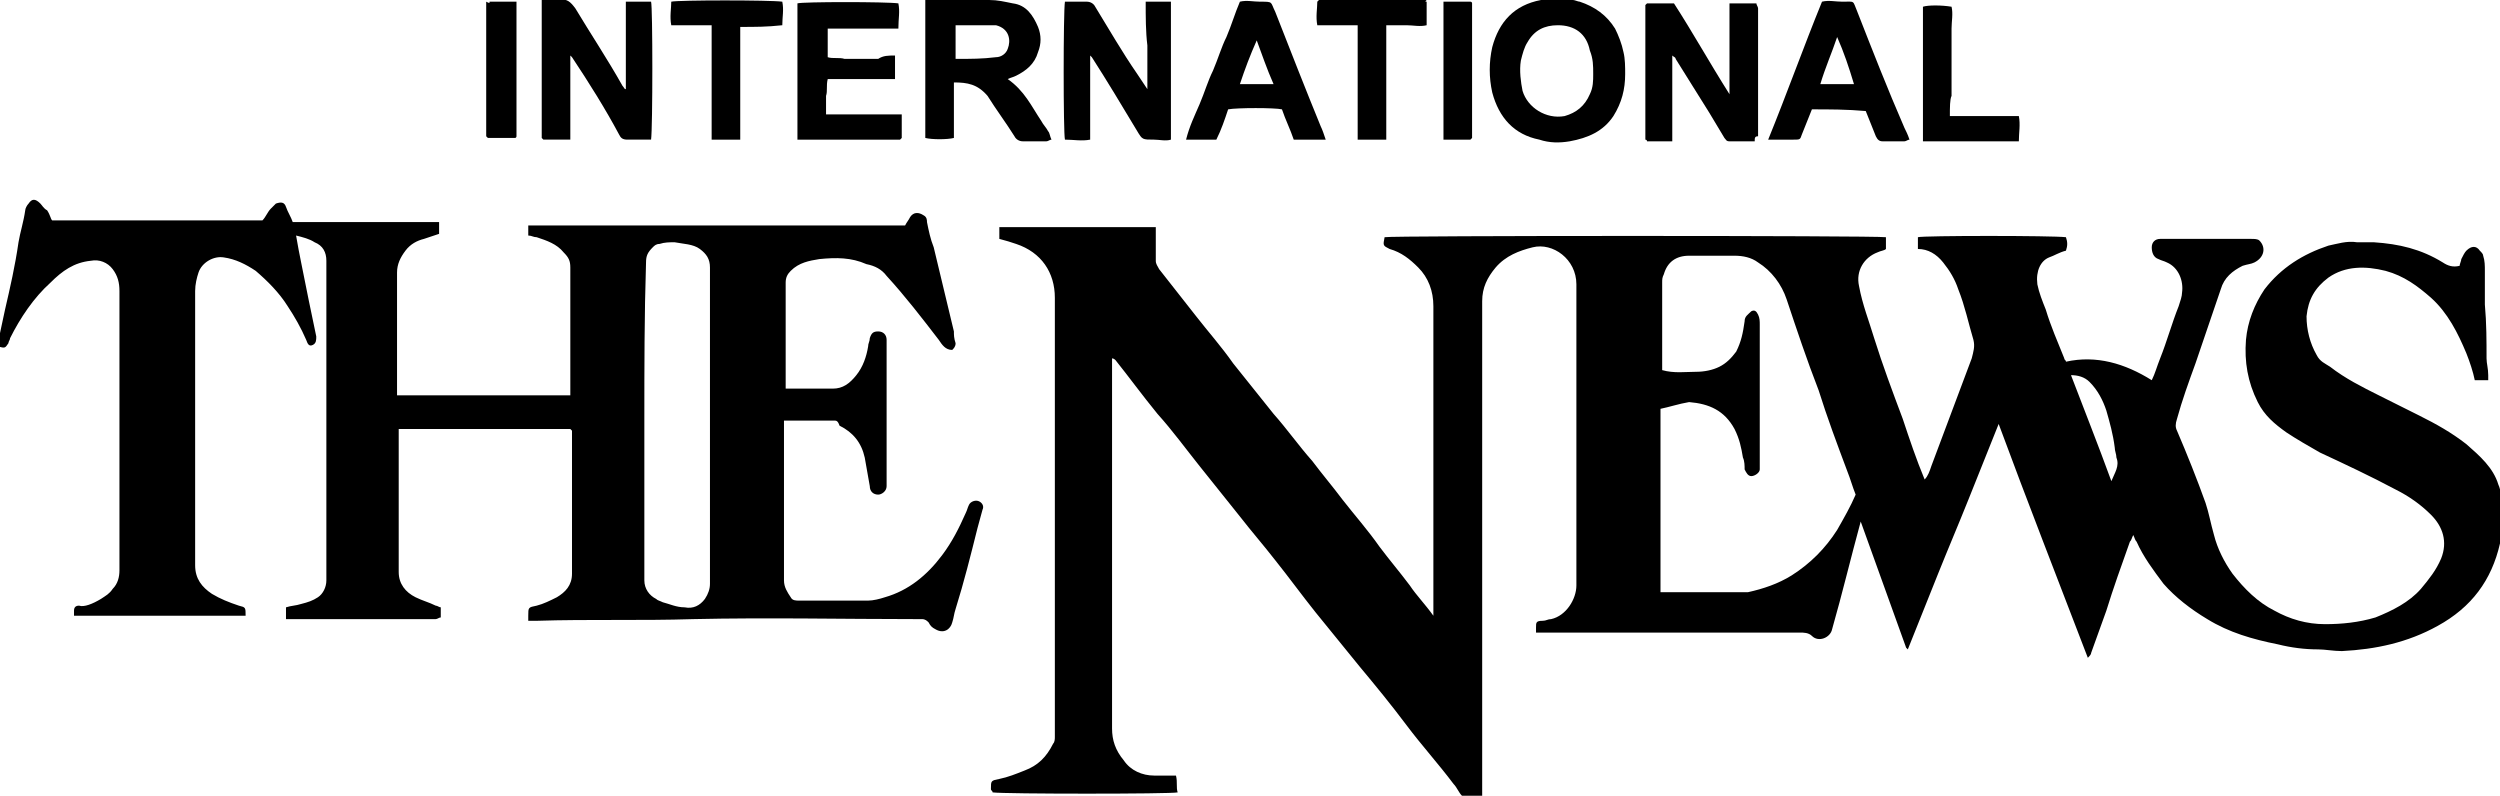
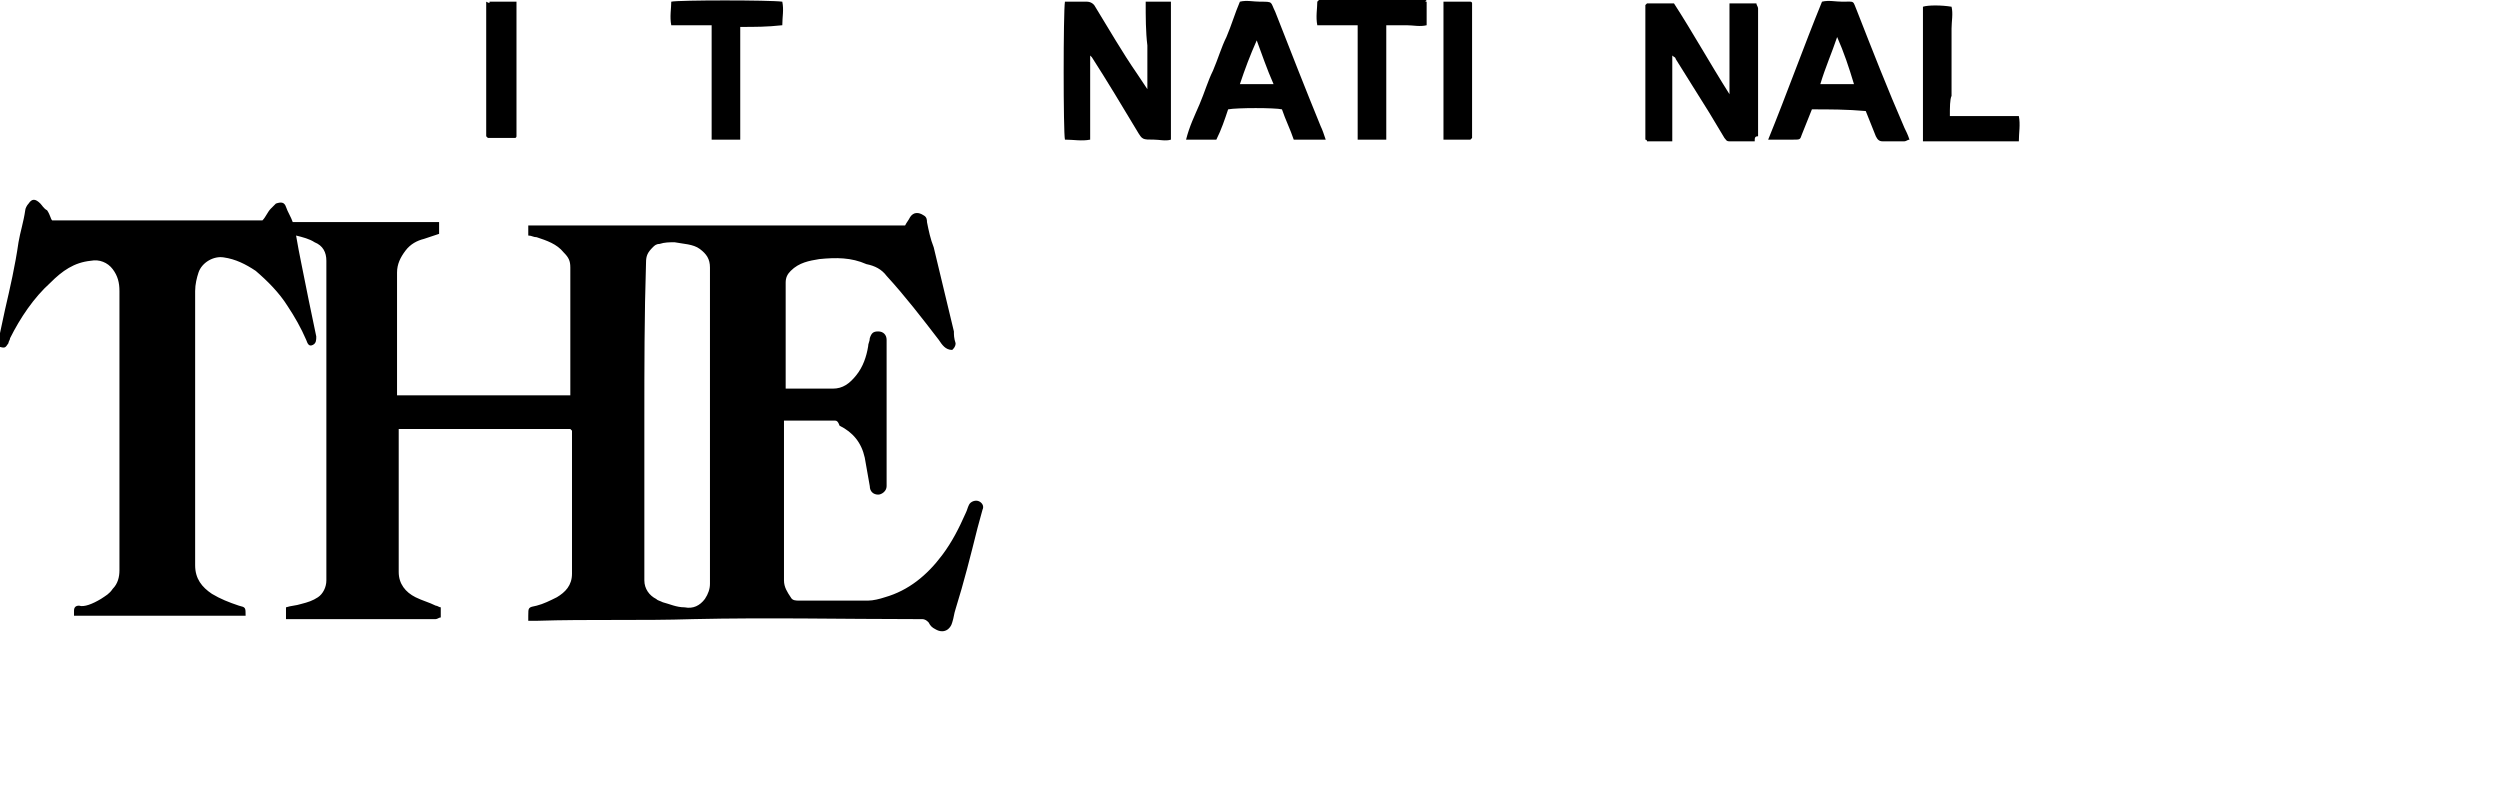
<svg xmlns="http://www.w3.org/2000/svg" id="Layer_1" x="0px" y="0px" width="148.6px" height="47.3px" viewBox="0 0 148.6 47.3" xml:space="preserve">
-   <path d="M86.9,47.3c-0.2-0.2-0.3-0.5-0.5-0.7c-0.9-1.2-1.9-2.3-2.8-3.5c-0.9-1.2-1.8-2.3-2.8-3.5c-0.9-1.1-1.7-2.1-2.6-3.2 c-0.8-1-1.6-2.1-2.4-3.1c-0.7-0.9-1.4-1.7-2.1-2.6c-0.8-1-1.6-2-2.4-3c-0.8-1-1.6-2.1-2.5-3.1c-0.9-1.1-1.7-2.2-2.5-3.2 c0,0-0.1-0.1-0.2-0.1c0,0.2,0,0.4,0,0.5c0,7.2,0,14.3,0,21.5c0,0.7,0.2,1.3,0.7,1.9c0.4,0.6,1.1,0.9,1.8,0.9c0.4,0,0.8,0,1.3,0 c0.1,0.4,0,0.7,0.1,1c-0.4,0.1-10.3,0.1-11,0c0-0.1-0.1-0.1-0.1-0.2c0-0.5,0-0.5,0.5-0.6c0.5-0.1,1-0.3,1.5-0.5 c0.8-0.3,1.3-0.8,1.7-1.6c0.1-0.1,0.1-0.3,0.1-0.4c0-0.4,0-0.8,0-1.1c0-8.3,0-16.7,0-25c0-1.5-0.8-2.7-2.3-3.2 c-0.3-0.1-0.6-0.2-1-0.3c0-0.2,0-0.5,0-0.7c3.1,0,6.2,0,9.3,0c0,0.1,0,0.2,0,0.3c0,0.6,0,1.1,0,1.7c0,0.2,0.1,0.3,0.2,0.5 c0.7,0.9,1.5,1.9,2.2,2.8c0.7,0.9,1.5,1.8,2.2,2.8c0.8,1,1.6,2,2.4,3c0.8,0.9,1.5,1.9,2.3,2.8c0.6,0.8,1.2,1.5,1.8,2.3 c0.7,0.9,1.5,1.8,2.2,2.8c0.6,0.8,1.2,1.5,1.8,2.3c0.4,0.6,0.9,1.1,1.4,1.8c0-0.2,0-0.4,0-0.5c0-6,0-11.9,0-17.9 c0-0.9-0.3-1.7-0.9-2.3c-0.5-0.5-1-0.9-1.7-1.1c-0.4-0.2-0.4-0.2-0.3-0.7c0.3-0.1,29.1-0.1,29.8,0c0,0.2,0,0.5,0,0.7 c-0.1,0.1-0.3,0.1-0.5,0.2c-0.8,0.3-1.3,1.1-1.1,2c0.2,1.1,0.6,2.1,0.9,3.1c0.5,1.6,1.1,3.2,1.7,4.8c0.4,1.2,0.8,2.4,1.3,3.6 c0.2-0.2,0.3-0.5,0.4-0.8c0.8-2.1,1.6-4.3,2.4-6.4c0.1-0.4,0.2-0.7,0.1-1.1c-0.3-1-0.5-2-0.9-3c-0.2-0.6-0.5-1.1-0.9-1.6 c-0.4-0.5-0.9-0.8-1.5-0.8c0-0.3,0-0.5,0-0.7c0.3-0.1,8-0.1,8.8,0c0.1,0.3,0.1,0.5,0,0.8c-0.4,0.1-0.7,0.3-1,0.4 c-0.5,0.2-0.8,0.8-0.7,1.6c0.1,0.5,0.3,1,0.5,1.5c0.3,1,0.7,1.9,1.1,2.9c0,0.1,0.1,0.1,0.1,0.2c1.8-0.4,3.5,0.1,5.1,1.1 c0.2-0.4,0.3-0.8,0.5-1.3c0.4-1,0.7-2.1,1.1-3.1c0.1-0.3,0.2-0.6,0.2-0.8c0.1-0.7-0.2-1.5-0.9-1.8c-0.2-0.1-0.3-0.1-0.5-0.2 c-0.3-0.1-0.4-0.4-0.4-0.7c0-0.3,0.2-0.5,0.5-0.5c0.1,0,0.1,0,0.2,0c1.7,0,3.5,0,5.2,0c0.2,0,0.4,0,0.5,0.1c0.4,0.4,0.3,1-0.3,1.3 c-0.2,0.1-0.4,0.1-0.7,0.2c-0.6,0.3-1.1,0.7-1.3,1.4c-0.5,1.5-1,2.9-1.5,4.4c-0.4,1.1-0.8,2.2-1.1,3.3c-0.1,0.3-0.1,0.5,0,0.7 c0.6,1.4,1.2,2.9,1.7,4.3c0.2,0.6,0.3,1.2,0.5,1.9c0.2,0.8,0.6,1.6,1.1,2.3c0.7,0.9,1.5,1.7,2.5,2.2c0.9,0.5,1.9,0.8,3,0.8 c1,0,2-0.1,3-0.4c1-0.4,2-0.9,2.7-1.7c0.5-0.6,0.9-1.1,1.2-1.8c0.4-1,0.1-1.9-0.6-2.6c-0.6-0.6-1.3-1.1-2.1-1.5 c-1.5-0.8-3-1.5-4.5-2.2c-0.7-0.4-1.4-0.8-2-1.2c-0.7-0.5-1.3-1-1.7-1.8c-0.6-1.2-0.8-2.4-0.7-3.7c0.1-1.1,0.5-2.1,1.1-3 c1-1.3,2.3-2.1,3.8-2.6c0.5-0.1,1.1-0.3,1.7-0.2c0.3,0,0.6,0,1,0c1.5,0.1,2.8,0.4,4.1,1.2c0.3,0.2,0.6,0.3,1,0.2 c0-0.1,0.1-0.3,0.1-0.4c0.1-0.2,0.2-0.4,0.3-0.5c0.3-0.3,0.6-0.3,0.8,0c0.1,0.1,0.2,0.2,0.2,0.3c0.1,0.3,0.1,0.6,0.1,0.9 c0,0.7,0,1.3,0,2c0.1,1.1,0.1,2.2,0.1,3.2c0,0.3,0.1,0.6,0.1,1c0,0.1,0,0.2,0,0.3c-0.3,0-0.5,0-0.8,0c-0.1-0.5-0.3-1.1-0.5-1.6 c-0.5-1.2-1.1-2.4-2.1-3.3c-0.8-0.7-1.6-1.3-2.7-1.6c-1.2-0.3-2.4-0.3-3.4,0.4c-0.8,0.6-1.2,1.3-1.3,2.3c0,0.8,0.2,1.6,0.6,2.3 c0.2,0.4,0.5,0.5,0.8,0.7c0.9,0.7,1.9,1.2,2.9,1.7c0.8,0.4,1.6,0.8,2.4,1.2c1,0.5,1.9,1,2.8,1.7c0.8,0.7,1.6,1.4,1.9,2.4 c0.1,0.2,0.1,0.4,0.2,0.5c0,0.8,0,1.7,0,2.5c0,0.2-0.1,0.3-0.1,0.5c-0.5,2.2-1.7,3.8-3.7,4.9c-1.8,1-3.7,1.4-5.7,1.5 c-0.5,0-1-0.1-1.4-0.1c-0.8,0-1.6-0.1-2.4-0.3c-1.5-0.3-2.9-0.7-4.2-1.5c-1-0.6-1.9-1.3-2.6-2.1c-0.6-0.8-1.2-1.6-1.6-2.5 c-0.1-0.1-0.1-0.2-0.2-0.4c-0.1,0.2-0.1,0.3-0.2,0.4c-0.5,1.4-1,2.8-1.4,4.1c-0.3,0.8-0.6,1.7-0.9,2.5c0,0.1-0.1,0.2-0.2,0.3 c-1.8-4.7-3.6-9.3-5.3-13.9c-0.6,1.5-1.2,3-1.8,4.5c-0.6,1.5-1.2,2.9-1.8,4.4c-0.6,1.5-1.2,3-1.8,4.5c-0.1-0.1-0.1-0.1-0.1-0.1 c-0.9-2.5-1.8-5-2.7-7.5c-0.6,2.2-1.1,4.3-1.7,6.4c-0.1,0.5-0.8,0.8-1.2,0.4c-0.2-0.2-0.5-0.2-0.7-0.2c-5.1,0-10.1,0-15.2,0 c-0.2,0-0.3,0-0.5,0c0-0.1,0-0.2,0-0.3c0-0.3,0-0.4,0.4-0.4c0.2,0,0.3-0.1,0.5-0.1c0.9-0.2,1.5-1.2,1.5-2c0-6,0-11.9,0-17.9 c0-1.5-1.4-2.5-2.6-2.2c-0.8,0.2-1.6,0.5-2.2,1.2c-0.5,0.6-0.8,1.2-0.8,2c0,9.7,0,19.4,0,29c0,0.2,0,0.4,0,0.6 C87.8,47.3,87.4,47.3,86.9,47.3z M98.7,24.3c0,3.7,0,7.3,0,10.9c0.1,0,0.2,0,0.3,0c1.6,0,3.2,0,4.7,0c0.1,0,0.1,0,0.2,0 c0.9-0.2,1.8-0.5,2.6-1c1.1-0.7,2-1.6,2.7-2.7c0.4-0.7,0.8-1.4,1.1-2.1c-0.2-0.5-0.3-0.9-0.5-1.4c-0.6-1.6-1.2-3.2-1.7-4.8 c-0.7-1.8-1.3-3.6-1.9-5.4c-0.3-0.9-0.9-1.7-1.7-2.2c-0.4-0.3-0.9-0.4-1.4-0.4c-0.9,0-1.8,0-2.7,0c-0.8,0-1.3,0.4-1.5,1.1 c-0.1,0.2-0.1,0.3-0.1,0.5c0,1.6,0,3.3,0,4.9c0,0.1,0,0.2,0,0.3c0.7,0.2,1.4,0.1,2,0.1c0.5,0,1-0.1,1.4-0.3c0.4-0.2,0.7-0.5,1-0.9 c0.3-0.6,0.4-1.1,0.5-1.8c0-0.3,0.2-0.4,0.4-0.6c0.2-0.1,0.3,0,0.4,0.2c0.1,0.2,0.1,0.4,0.1,0.6c0,2.8,0,5.5,0,8.3 c0,0.1,0,0.2,0,0.3c0,0.2-0.3,0.4-0.5,0.4c-0.2,0-0.3-0.2-0.4-0.4c0-0.2,0-0.5-0.1-0.7c-0.1-0.6-0.2-1.1-0.5-1.7 c-0.6-1.1-1.5-1.5-2.7-1.6C99.8,24,99.2,24.2,98.7,24.3z M125.5,28.6c0.2-0.5,0.5-0.9,0.3-1.4c0-0.2-0.1-0.4-0.1-0.6 c-0.1-0.8-0.3-1.5-0.5-2.2c-0.2-0.6-0.5-1.2-1-1.7c-0.3-0.3-0.7-0.4-1.1-0.4C123.9,24.4,124.7,26.4,125.5,28.6z" />
  <path d="M0,19.8c0.1-0.5,0.2-0.9,0.3-1.4c0.3-1.3,0.6-2.6,0.8-4c0.1-0.6,0.3-1.2,0.4-1.9c0-0.1,0.1-0.3,0.2-0.4 c0.2-0.3,0.4-0.3,0.7,0c0.1,0.1,0.2,0.3,0.4,0.4C3,12.8,3,13,3.1,13.1c4.2,0,8.3,0,12.5,0c0.2-0.2,0.3-0.5,0.5-0.7 c0.1-0.1,0.2-0.2,0.3-0.3c0.3-0.1,0.5-0.1,0.6,0.2c0.1,0.3,0.3,0.6,0.4,0.9c2.9,0,5.8,0,8.7,0c0,0.3,0,0.5,0,0.7 c-0.3,0.1-0.6,0.2-0.9,0.3c-0.4,0.1-0.8,0.3-1.1,0.7c-0.3,0.4-0.5,0.8-0.5,1.3c0,2.3,0,4.6,0,6.8c0,0.2,0,0.3,0,0.5 c3.5,0,6.9,0,10.3,0c0-0.1,0-0.2,0-0.3c0-2.4,0-4.9,0-7.3c0-0.4-0.1-0.6-0.4-0.9c-0.4-0.5-1-0.7-1.6-0.9c-0.2,0-0.3-0.1-0.5-0.1 c0-0.2,0-0.4,0-0.6c1.1,0,2.1,0,3.2,0c1.1,0,2.1,0,3.2,0c1.1,0,2.1,0,3.2,0s2.1,0,3.2,0c1.1,0,2.1,0,3.2,0c1.1,0,2.1,0,3.2,0 c1.1,0,2.1,0,3.2,0c0.1-0.2,0.2-0.3,0.3-0.5c0.2-0.3,0.5-0.3,0.8-0.1c0.2,0.1,0.2,0.3,0.2,0.4c0.1,0.5,0.2,1,0.4,1.5 c0.4,1.7,0.8,3.3,1.2,5c0,0.2,0,0.4,0.1,0.7c0,0.2-0.1,0.3-0.2,0.4c-0.4,0-0.6-0.3-0.8-0.6c-1-1.3-2-2.6-3.1-3.8 c-0.3-0.4-0.7-0.6-1.2-0.7c-0.9-0.4-1.8-0.4-2.8-0.3c-0.6,0.1-1.2,0.2-1.7,0.7c-0.2,0.2-0.3,0.4-0.3,0.7c0,2,0,4.1,0,6.1 c0,0.1,0,0.1,0,0.2c0.1,0,0.2,0,0.3,0c0.8,0,1.6,0,2.5,0c0.6,0,1-0.3,1.4-0.8c0.4-0.5,0.6-1.1,0.7-1.7c0-0.2,0.1-0.3,0.1-0.5 c0.1-0.3,0.2-0.4,0.5-0.4c0.3,0,0.5,0.2,0.5,0.5c0,0.1,0,0.2,0,0.3c0,2.7,0,5.4,0,8.2c0,0.1,0,0.1,0,0.2c0,0.3-0.3,0.5-0.5,0.5 c-0.3,0-0.5-0.2-0.5-0.5c-0.1-0.6-0.2-1.1-0.3-1.7c-0.2-0.9-0.7-1.5-1.5-1.9C49.8,25,49.7,25,49.6,25c-1,0-2,0-3,0 c0,0.1,0,0.2,0,0.3c0,3.1,0,6.1,0,9.2c0,0.4,0.2,0.7,0.4,1c0.1,0.2,0.3,0.2,0.5,0.2c0.6,0,1.1,0,1.7,0c0.8,0,1.6,0,2.4,0 c0.3,0,0.7-0.1,1-0.2c1.4-0.4,2.5-1.3,3.4-2.5c0.6-0.8,1-1.6,1.4-2.5c0.1-0.2,0.1-0.3,0.2-0.5c0.1-0.2,0.4-0.3,0.6-0.2 c0.2,0.1,0.3,0.3,0.2,0.5c-0.1,0.4-0.2,0.7-0.3,1.1c-0.4,1.6-0.8,3.2-1.3,4.8c-0.1,0.3-0.1,0.5-0.2,0.8c-0.1,0.4-0.5,0.7-1,0.4 c-0.2-0.1-0.3-0.2-0.4-0.4c-0.1-0.1-0.2-0.2-0.4-0.2c-0.1,0-0.2,0-0.3,0c-4.4,0-8.8-0.1-13.3,0c-3.1,0.1-6.2,0-9.3,0.1 c-0.2,0-0.3,0-0.5,0c0-0.1,0-0.2,0-0.3c0-0.5,0-0.5,0.5-0.6c0.4-0.1,0.8-0.3,1.2-0.5c0.5-0.3,0.9-0.7,0.9-1.4c0-2.7,0-5.4,0-8.1 c0-0.1,0-0.3,0-0.4c0,0,0,0-0.1-0.1c0,0,0,0,0,0c0,0,0,0,0,0c-3.2,0-6.4,0-9.7,0c-0.2,0-0.3,0-0.5,0c0,0.1,0,0.2,0,0.3 c0,2.7,0,5.4,0,8.2c0,0.7,0.4,1.2,1,1.5c0.4,0.2,0.8,0.3,1.2,0.5c0.1,0,0.2,0.1,0.3,0.1c0,0.2,0,0.4,0,0.6c-0.1,0-0.2,0.1-0.3,0.1 c-2.9,0-5.8,0-8.7,0c-0.1,0-0.1,0-0.2,0c0-0.2,0-0.4,0-0.7c0.3-0.1,0.6-0.1,0.9-0.2c0.4-0.1,0.7-0.2,1-0.4c0.3-0.2,0.5-0.6,0.5-1 c0-6.3,0-12.6,0-19c0-0.5-0.2-0.9-0.7-1.1c-0.3-0.2-0.7-0.3-1.1-0.4c0.1,0.6,0.2,1.1,0.3,1.6c0.3,1.5,0.6,3,0.9,4.4 c0,0.2,0,0.4-0.2,0.5c-0.2,0.1-0.3,0-0.4-0.3c-0.3-0.7-0.7-1.4-1.1-2c-0.5-0.8-1.2-1.5-1.9-2.1c-0.6-0.4-1.2-0.7-1.9-0.8 c-0.6-0.1-1.3,0.3-1.5,0.9c-0.1,0.3-0.2,0.7-0.2,1.1c0,5.4,0,10.9,0,16.3c0,0.8,0.4,1.3,1,1.7c0.5,0.3,1,0.5,1.6,0.7 c0.4,0.1,0.4,0.1,0.4,0.6c0,0,0,0,0,0c0,0,0,0,0,0c-0.1,0-0.2,0-0.3,0c-3.3,0-6.6,0-9.8,0c0,0-0.1,0-0.1,0c0-0.1,0-0.2,0-0.3 c0-0.2,0.1-0.3,0.3-0.3C5,36.1,5.5,35.9,6,35.6c0.3-0.2,0.5-0.3,0.7-0.6c0.3-0.3,0.4-0.7,0.4-1.1c0-5.5,0-11.1,0-16.6 c0-0.5-0.1-0.9-0.4-1.3c-0.3-0.4-0.8-0.6-1.3-0.5c-1,0.1-1.7,0.6-2.4,1.3c-1,0.9-1.8,2.1-2.4,3.3c0,0.1-0.1,0.2-0.1,0.3 c-0.2,0.3-0.2,0.3-0.6,0.2C0,20.3,0,20.1,0,19.8z M38.3,25c0,3.2,0,6.3,0,9.5c0,0.5,0.3,0.9,0.7,1.1c0.1,0.1,0.2,0.1,0.4,0.2 c0.4,0.1,0.8,0.3,1.3,0.3c0.5,0.1,0.9-0.1,1.2-0.5c0.2-0.3,0.3-0.6,0.3-0.9c0-6.3,0-12.5,0-18.8c0-0.5-0.2-0.8-0.6-1.1 c-0.4-0.3-1-0.3-1.5-0.4c-0.3,0-0.6,0-0.9,0.1c-0.2,0-0.3,0.1-0.4,0.2c-0.3,0.3-0.4,0.5-0.4,0.9C38.3,18.7,38.3,21.9,38.3,25z" />
-   <path d="M93.5,0c0.1,0,0.3,0.1,0.4,0.1c0.9,0.3,1.6,0.8,2.1,1.6c0.2,0.4,0.4,0.9,0.5,1.4c0.1,0.4,0.1,0.9,0.1,1.3 c0,0.9-0.2,1.7-0.7,2.5c-0.6,0.9-1.5,1.3-2.6,1.5c-0.6,0.1-1.2,0.1-1.8-0.1C90,8,89.1,7,88.7,5.5c-0.2-0.9-0.2-1.8,0-2.7 c0.4-1.5,1.3-2.5,2.9-2.8c0,0,0,0,0.1-0.1C92.3,0,92.9,0,93.5,0z M92.6,1.5c-0.8,0-1.4,0.3-1.8,1c-0.2,0.3-0.3,0.7-0.4,1.1 c-0.1,0.6,0,1.3,0.1,1.8c0.3,1,1.4,1.7,2.5,1.5c0.7-0.2,1.2-0.6,1.5-1.3c0.2-0.4,0.2-0.8,0.2-1.2c0-0.5,0-0.9-0.2-1.4 C94.3,2,93.6,1.5,92.6,1.5z" />
-   <path d="M56.7,4.9c0,1.1,0,2.2,0,3.3c-0.4,0.1-1.3,0.1-1.7,0c0-2.7,0-5.4,0-8.2c0.1,0,0.2,0,0.3,0c1.2,0,2.3,0,3.5,0 c0.5,0,0.9,0.1,1.4,0.2c0.8,0.1,1.2,0.7,1.5,1.4c0.2,0.5,0.2,1,0,1.5c-0.2,0.7-0.7,1.1-1.3,1.4c-0.2,0.1-0.3,0.1-0.5,0.2 c1,0.7,1.4,1.6,2,2.5c0.1,0.2,0.3,0.4,0.4,0.6c0.1,0.1,0.1,0.3,0.2,0.5c-0.1,0-0.2,0.1-0.3,0.1c-0.5,0-1,0-1.4,0 c-0.2,0-0.4-0.1-0.5-0.3c-0.5-0.8-1.1-1.6-1.6-2.4C58.1,5,57.5,4.9,56.7,4.9z M56.8,3.5c0.1,0,0.1,0,0.1,0c0.8,0,1.5,0,2.3-0.1 c0.3,0,0.6-0.2,0.7-0.5c0.2-0.5,0.1-1.2-0.7-1.4c-0.1,0-0.2,0-0.3,0c-0.4,0-0.9,0-1.3,0c-0.2,0-0.5,0-0.8,0 C56.8,2.3,56.8,2.9,56.8,3.5z" />
-   <path d="M37.2,5.3c0-1.7,0-3.4,0-5.2c0.5,0,1,0,1.5,0c0.1,0.3,0.1,7.5,0,8.2c-0.1,0-0.2,0-0.3,0c-0.4,0-0.7,0-1.1,0 c-0.3,0-0.4-0.1-0.5-0.3C36,6.5,35,4.9,34,3.4c0,0,0,0-0.1-0.1c0,1.7,0,3.3,0,5c-0.3,0-0.6,0-0.8,0c-0.3,0-0.5,0-0.8,0 c0,0-0.1-0.1-0.1-0.1c0,0,0,0,0,0c0-0.1,0-0.2,0-0.3c0-2.6,0-5.1,0-7.7c0,0,0-0.1,0-0.2c0.3-0.1,0.7,0,1,0c0.5-0.1,0.7,0.1,1,0.5 c0.9,1.5,1.9,3,2.8,4.6C37.1,5.2,37.1,5.3,37.2,5.3C37.2,5.3,37.2,5.3,37.2,5.3z" />
  <path d="M104.3,8.4c-0.5,0-1,0-1.5,0c-0.2,0-0.2-0.1-0.3-0.2c-0.3-0.5-0.6-1-0.9-1.5c-0.7-1.1-1.3-2.1-2-3.2c0-0.1-0.1-0.1-0.2-0.2 c0,1.7,0,3.4,0,5.1c-0.3,0-0.6,0-0.8,0c-0.3,0-0.5,0-0.7,0c0-0.1-0.1-0.1-0.1-0.1c0,0,0,0,0,0c0-2.6,0-5.2,0-7.7c0-0.1,0-0.2,0-0.3 c0,0,0,0,0.1-0.1c0.5,0,1.1,0,1.6,0c1.1,1.7,2.1,3.5,3.3,5.4c0-1.8,0-3.6,0-5.4c0.3,0,0.5,0,0.8,0c0.2,0,0.5,0,0.8,0 c0,0.1,0.1,0.2,0.1,0.3c0,2.5,0,5.1,0,7.6C104.3,8.1,104.3,8.2,104.3,8.4z" />
  <path d="M68.1,0.1c0.6,0,1,0,1.5,0c0,0,0,0,0,0c0,0,0,0,0,0c0,0.1,0,0.1,0,0.2c0,2.6,0,5.2,0,7.8c0,0,0,0.1,0,0.2 c-0.3,0.1-0.7,0-1,0c-0.7,0-0.7,0-1-0.5c-0.9-1.5-1.8-3-2.7-4.4c0,0,0,0-0.1-0.1c0,1.7,0,3.3,0,5c-0.5,0.1-1,0-1.5,0 c-0.1-0.4-0.1-7.6,0-8.2c0.1,0,0.2,0,0.3,0c0.3,0,0.7,0,1,0c0.2,0,0.4,0.1,0.5,0.3c0.8,1.3,1.6,2.7,2.5,4c0.2,0.3,0.4,0.6,0.6,0.9 c0-0.9,0-1.7,0-2.6C68.1,1.9,68.1,1,68.1,0.1z" />
-   <path d="M53.2,3.3c0,0.5,0,0.9,0,1.4c-1.3,0-2.6,0-4,0c-0.1,0.4,0,0.7-0.1,1c0,0.3,0,0.7,0,1.1c0.2,0,0.3,0,0.5,0c1.2,0,2.3,0,3.5,0 c0.2,0,0.3,0,0.5,0c0,0.3,0,0.5,0,0.7c0,0.2,0,0.5,0,0.7c0,0-0.1,0.1-0.1,0.1c0,0,0,0,0,0c-0.1,0-0.1,0-0.2,0c-1.9,0-3.9,0-5.8,0 c0,0-0.1,0-0.1,0c0,0,0,0,0,0c0,0,0,0,0,0c0-2.5,0-5.1,0-7.6c0-0.1,0-0.3,0-0.4c0,0,0-0.1,0-0.1c0.3-0.1,5.3-0.1,6,0 c0.1,0.5,0,0.9,0,1.5c-0.5,0-1,0-1.4,0c-0.5,0-1,0-1.4,0c-0.5,0-0.9,0-1.4,0c0,0.6,0,1.1,0,1.7c0.3,0.1,0.7,0,1,0.1c0.3,0,0.7,0,1,0 c0.3,0,0.6,0,1,0C52.5,3.3,52.8,3.3,53.2,3.3z" />
  <path d="M107.7,6.5c-0.2,0.5-0.4,1-0.6,1.5c-0.1,0.3-0.1,0.3-0.5,0.3c-0.4,0-0.8,0-1.2,0c-0.1,0-0.2,0-0.3,0 c1.1-2.7,2.1-5.5,3.2-8.2c0.4-0.1,0.8,0,1.2,0c0.8,0,0.6-0.1,0.9,0.6c0.9,2.3,1.8,4.6,2.8,6.9c0.1,0.2,0.2,0.4,0.3,0.7 c-0.1,0-0.2,0.1-0.3,0.1c-0.4,0-0.9,0-1.3,0c-0.2,0-0.3-0.1-0.4-0.3c-0.2-0.5-0.4-1-0.6-1.5C109.8,6.5,108.7,6.5,107.7,6.5z  M109.2,2.2c-0.3,0.9-0.7,1.8-1,2.8c0.4,0,0.7,0,1,0c0.3,0,0.6,0,1,0C109.9,4,109.6,3.1,109.2,2.2z" />
  <path d="M78.8,8.3c-0.7,0-1.2,0-1.9,0c-0.2-0.6-0.5-1.2-0.7-1.8c-0.4-0.1-2.7-0.1-3.2,0c-0.2,0.6-0.4,1.2-0.7,1.8 c-0.6,0-1.2,0-1.8,0c0.2-0.8,0.5-1.4,0.8-2.1c0.3-0.7,0.5-1.4,0.8-2c0.3-0.7,0.5-1.4,0.8-2c0.3-0.7,0.5-1.4,0.8-2.1 c0.4-0.1,0.8,0,1.2,0c0.8,0,0.6,0,0.9,0.6c0.9,2.3,1.8,4.6,2.7,6.8C78.6,7.7,78.7,8,78.8,8.3z M74.7,2.4C74.6,2.3,74.6,2.3,74.7,2.4 c-0.4,0.9-0.7,1.7-1,2.6c0.4,0,0.7,0,1,0c0.3,0,0.6,0,1,0C75.3,4.1,75,3.2,74.7,2.4z" />
  <path d="M44,1.6c0,2.3,0,4.5,0,6.7c-0.6,0-1.1,0-1.7,0c0-2.3,0-4.5,0-6.8c-0.8,0-1.6,0-2.4,0c-0.1-0.5,0-1,0-1.4 c0.4-0.1,5.9-0.1,6.6,0c0.1,0.5,0,0.9,0,1.4C45.6,1.6,44.9,1.6,44,1.6z" />
  <path d="M84.8,0.1c0,0.5,0,0.9,0,1.4c-0.4,0.1-0.8,0-1.2,0c-0.4,0-0.8,0-1.2,0c0,0.2,0,0.3,0,0.5c0,1.9,0,3.8,0,5.8 c0,0.2,0,0.3,0,0.5c-0.6,0-1.1,0-1.7,0c0-0.2,0-0.3,0-0.5c0-1.9,0-3.8,0-5.8c0-0.2,0-0.3,0-0.5c-0.8,0-1.6,0-2.4,0 c-0.1-0.5,0-1,0-1.4c0,0,0,0,0.1-0.1c0,0,0,0,0,0c0.1,0,0.2,0,0.3,0c2,0,4,0,6.1,0C84.7,0.1,84.7,0.1,84.8,0.1z" />
  <path d="M115.9,6.9c1.4,0,2.7,0,4.1,0c0.1,0.5,0,1,0,1.5c-1.9,0-3.8,0-5.7,0c0,0,0,0,0,0c0,0,0,0,0,0c0-2.5,0-5.1,0-7.6 c0-0.1,0-0.3,0-0.4c0.3-0.1,1.1-0.1,1.7,0c0.1,0.4,0,0.9,0,1.3c0,0.4,0,0.9,0,1.3c0,0.5,0,0.9,0,1.4c0,0.4,0,0.9,0,1.3 C115.9,5.9,115.9,6.4,115.9,6.9z" />
  <path d="M29.1,0.1c0.5,0,1.1,0,1.6,0c0,0,0,0,0,0c0,0,0,0,0,0c0,0.1,0,0.2,0,0.3c0,2.6,0,5.1,0,7.7c0,0,0,0.1-0.1,0.1 c-0.5,0-1.1,0-1.6,0c0,0-0.1-0.1-0.1-0.1c0,0,0,0,0,0c0-0.1,0-0.2,0-0.3c0-2.6,0-5.1,0-7.7C29.1,0.2,29.1,0.2,29.1,0.1z" />
  <path d="M87.4,8.3c-0.6,0-1.1,0-1.6,0c0,0,0,0,0,0c0,0,0,0,0,0c0-0.1,0-0.1,0-0.2c0-2.6,0-5.2,0-7.8c0,0,0-0.1,0-0.2 c0.5,0,1.1,0,1.6,0c0,0,0.1,0,0.1,0.1c0,0,0,0,0,0c0,0.1,0,0.1,0,0.2c0,2.6,0,5.2,0,7.8C87.5,8.2,87.5,8.2,87.4,8.3z" />
</svg>